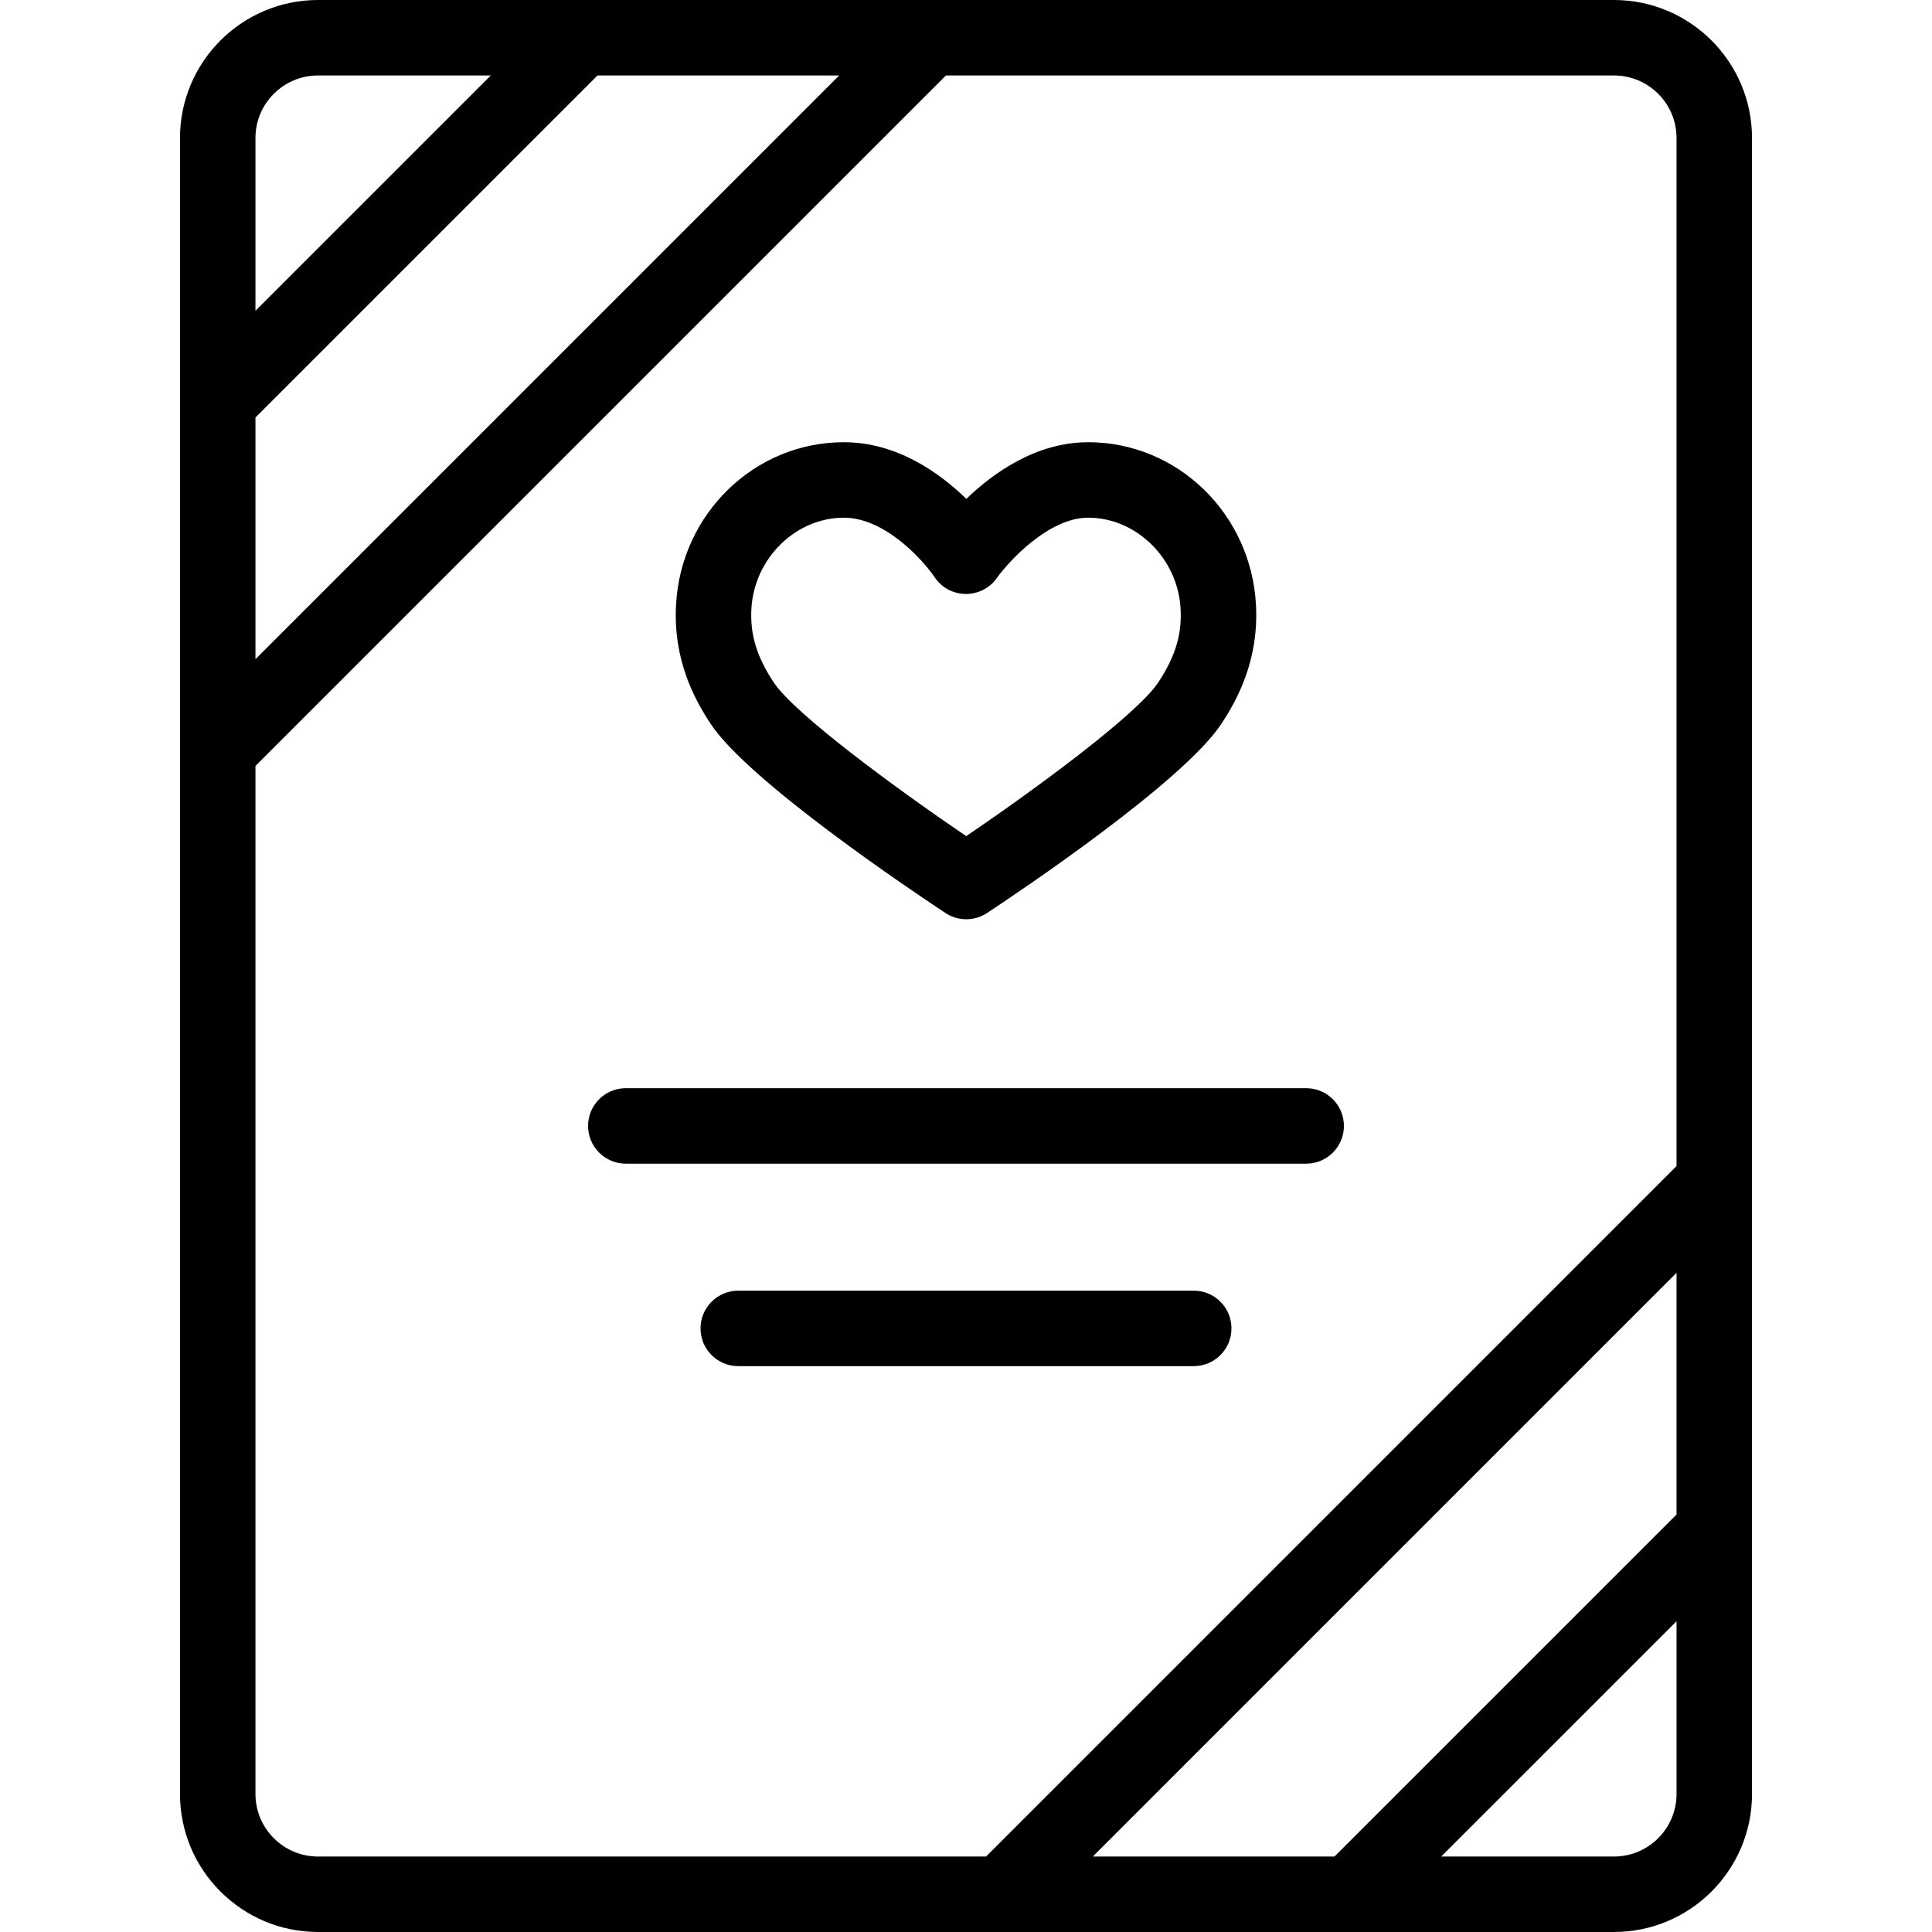
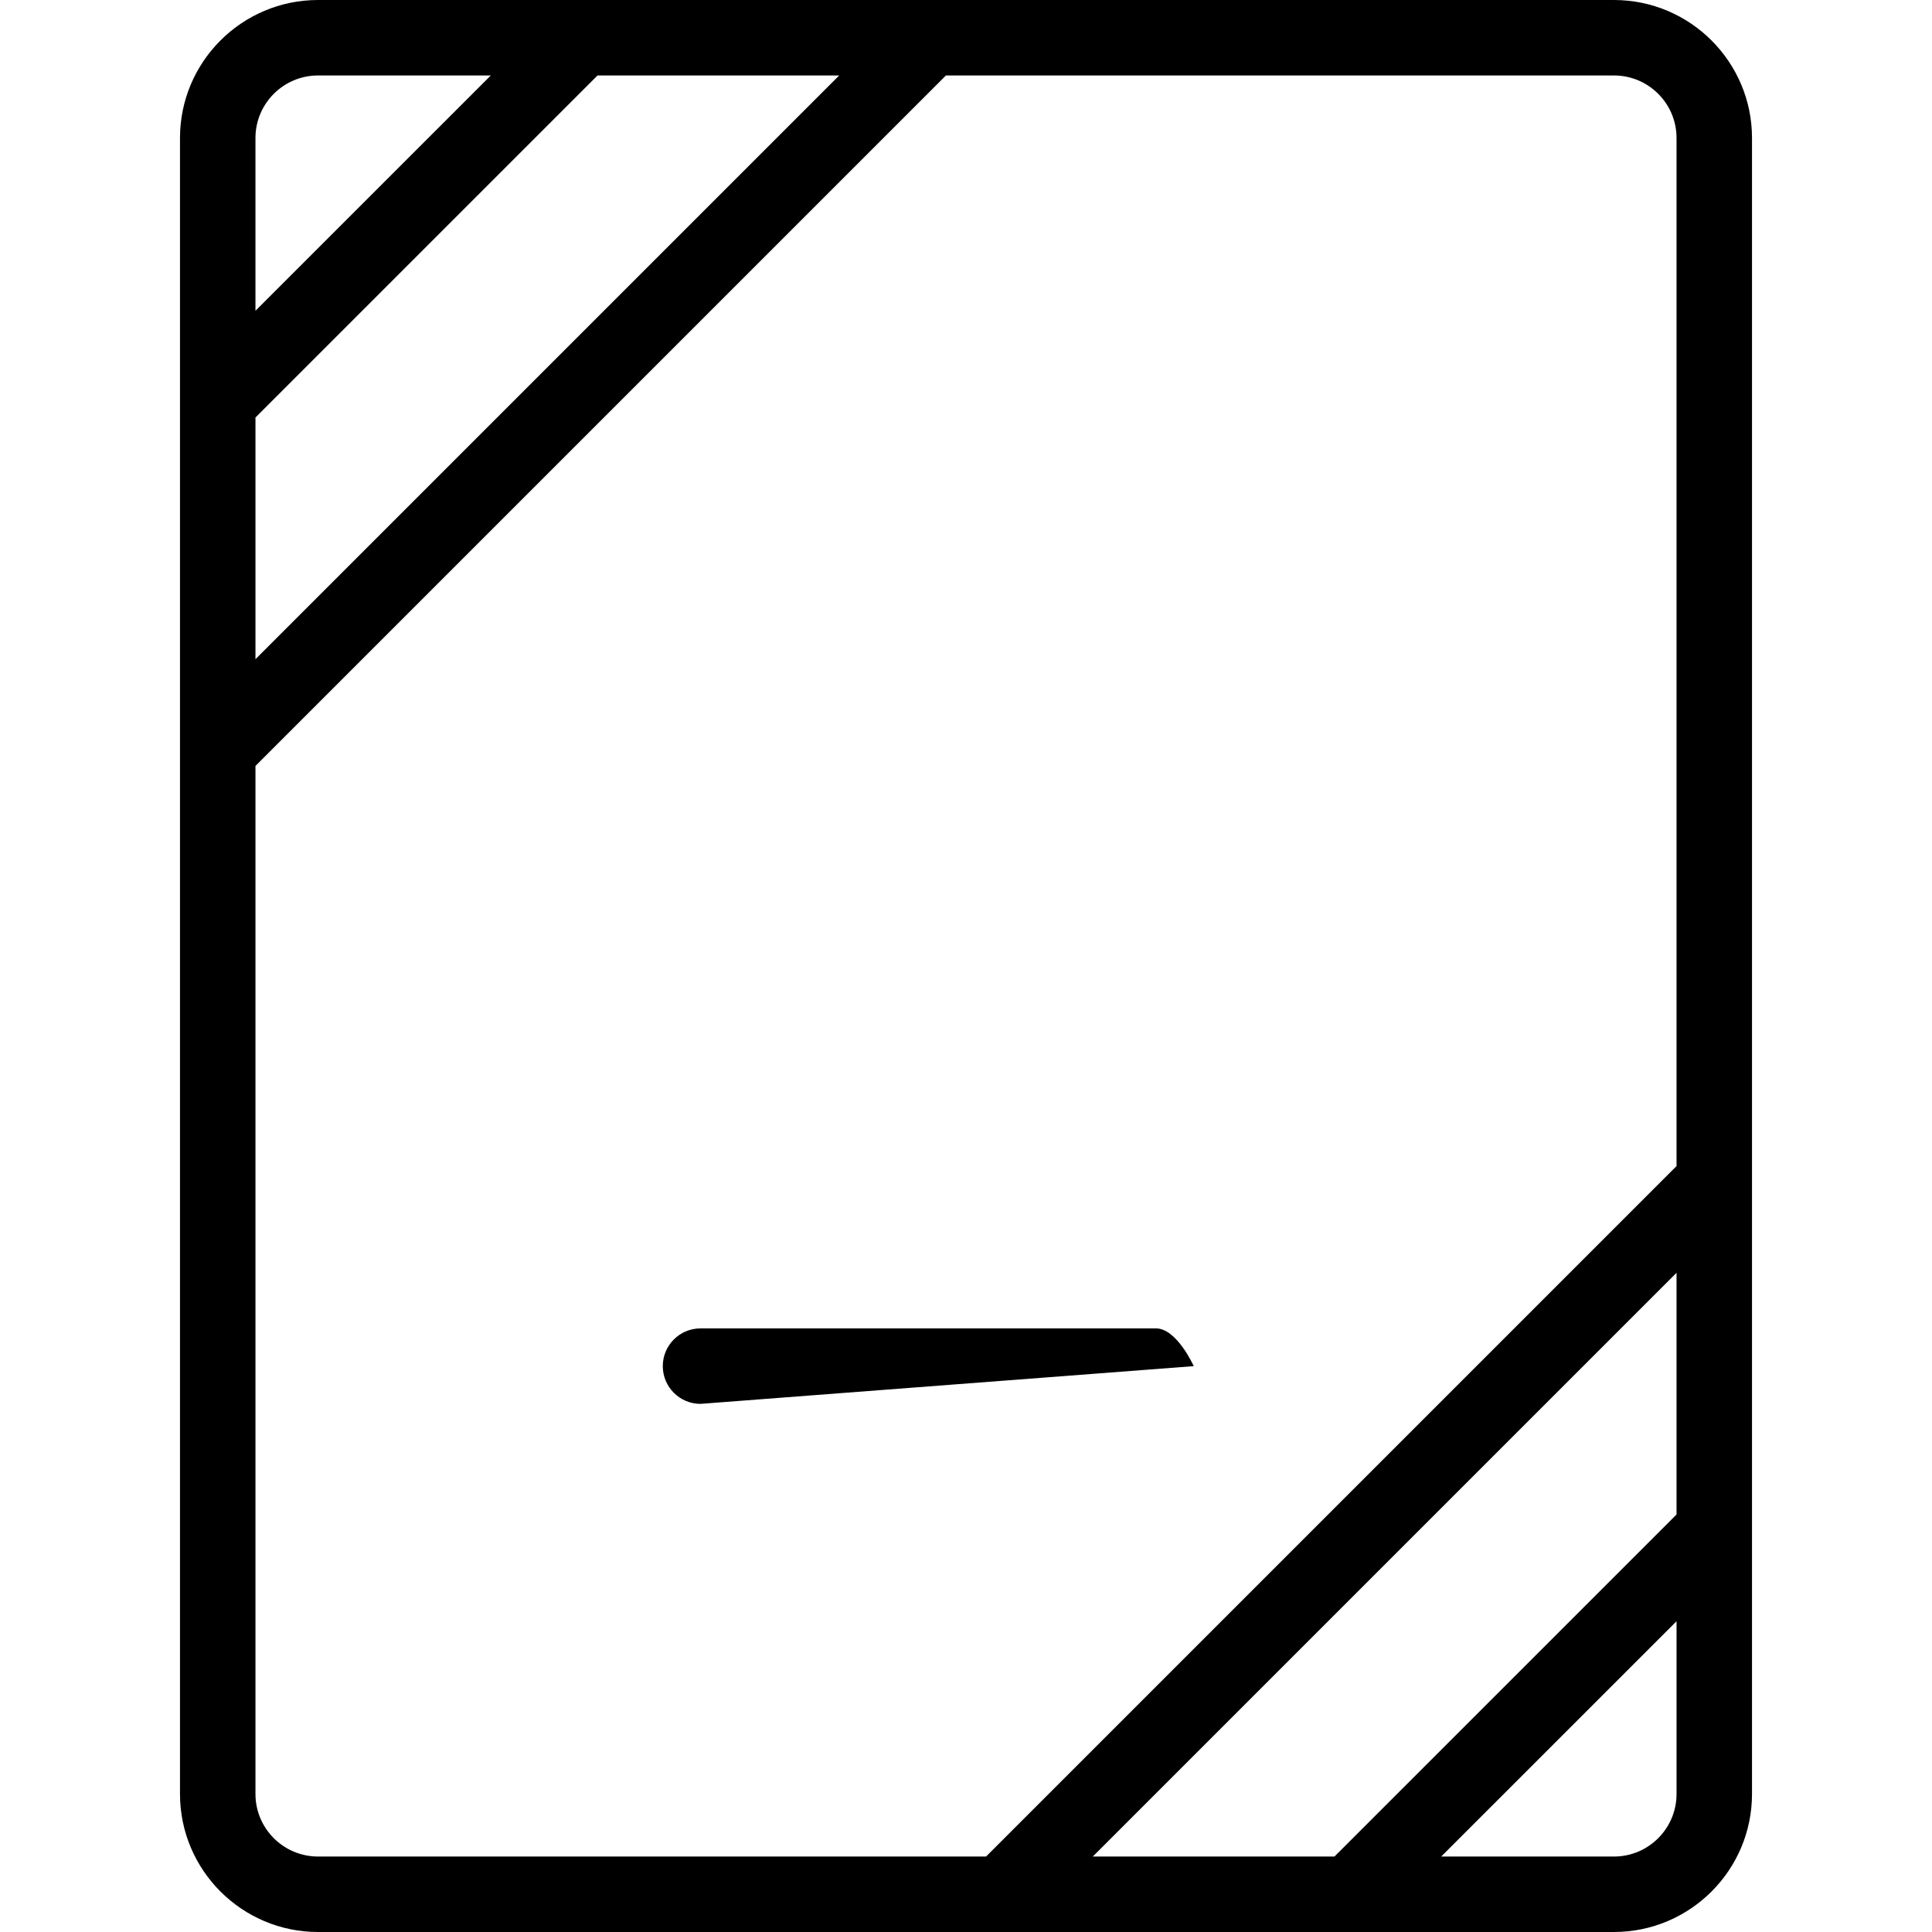
<svg xmlns="http://www.w3.org/2000/svg" width="1024" height="1024" id="Capa_1" enable-background="new 0 0 512 512" viewBox="0 0 512 512">
  <g>
-     <path d="m250.554 241.957c1.671 1.104 3.59 1.655 5.51 1.655 1.919 0 3.839-.552 5.51-1.655 8.598-5.676 51.998-34.771 62.119-50.162 4.303-6.546 9.933-16.934 9.15-31.515-1.293-24.16-20.825-43.086-44.467-43.086-13.765 0-25.11 8.094-32.297 15.016-7.102-6.926-18.406-15.016-32.457-15.016-23.641 0-43.172 18.925-44.465 43.086-.78 14.614 4.853 24.99 9.159 31.524 10.058 15.265 53.609 44.456 62.238 50.153zm-51.426-80.609c.712-13.318 11.701-24.154 24.494-24.154 11.002 0 21.106 11.397 24.05 15.757 1.82 2.742 4.882 4.399 8.173 4.455 3.296.049 6.407-1.525 8.319-4.205 3.176-4.452 13.718-16.007 24.213-16.007 12.794 0 23.783 10.836 24.496 24.155.364 6.802-1.397 12.623-5.892 19.458-5.526 8.404-32.148 28.034-50.918 40.769-18.839-12.775-45.555-32.443-51.047-40.776-4.492-6.815-6.252-12.633-5.888-19.452z" />
    <path d="m427.72 0h-343.44c-20.17 0-36.58 16.405-36.58 36.57v438.86c0 20.164 16.41 36.57 36.58 36.57h343.44c20.17 0 36.58-16.405 36.58-36.57v-438.86c0-20.165-16.41-36.57-36.58-36.57zm-205.322 20-154.698 154.698v-64.055l90.652-90.643zm-138.118 0h45.786l-62.366 62.36v-45.79c0-9.137 7.438-16.57 16.58-16.57zm-16.58 455.43v-272.448l182.983-182.982h177.037c9.143 0 16.58 7.433 16.58 16.57v272.448l-182.983 182.982h-177.037c-9.142 0-16.58-7.433-16.58-16.57zm221.902 16.57 154.698-154.698v64.055l-90.652 90.643zm138.118 0h-45.786l62.366-62.36v45.79c0 9.137-7.438 16.57-16.58 16.57z" />
-     <path d="m356.153 298.383c0-5.523-4.478-10-10-10h-180.307c-5.523 0-10 4.477-10 10s4.477 10 10 10h180.307c5.523 0 10-4.477 10-10z" />
-     <path d="m316.353 362.039c5.522 0 10-4.477 10-10s-4.478-10-10-10h-120.706c-5.523 0-10 4.477-10 10s4.477 10 10 10z" />
+     <path d="m316.353 362.039s-4.478-10-10-10h-120.706c-5.523 0-10 4.477-10 10s4.477 10 10 10z" />
  </g>
</svg>